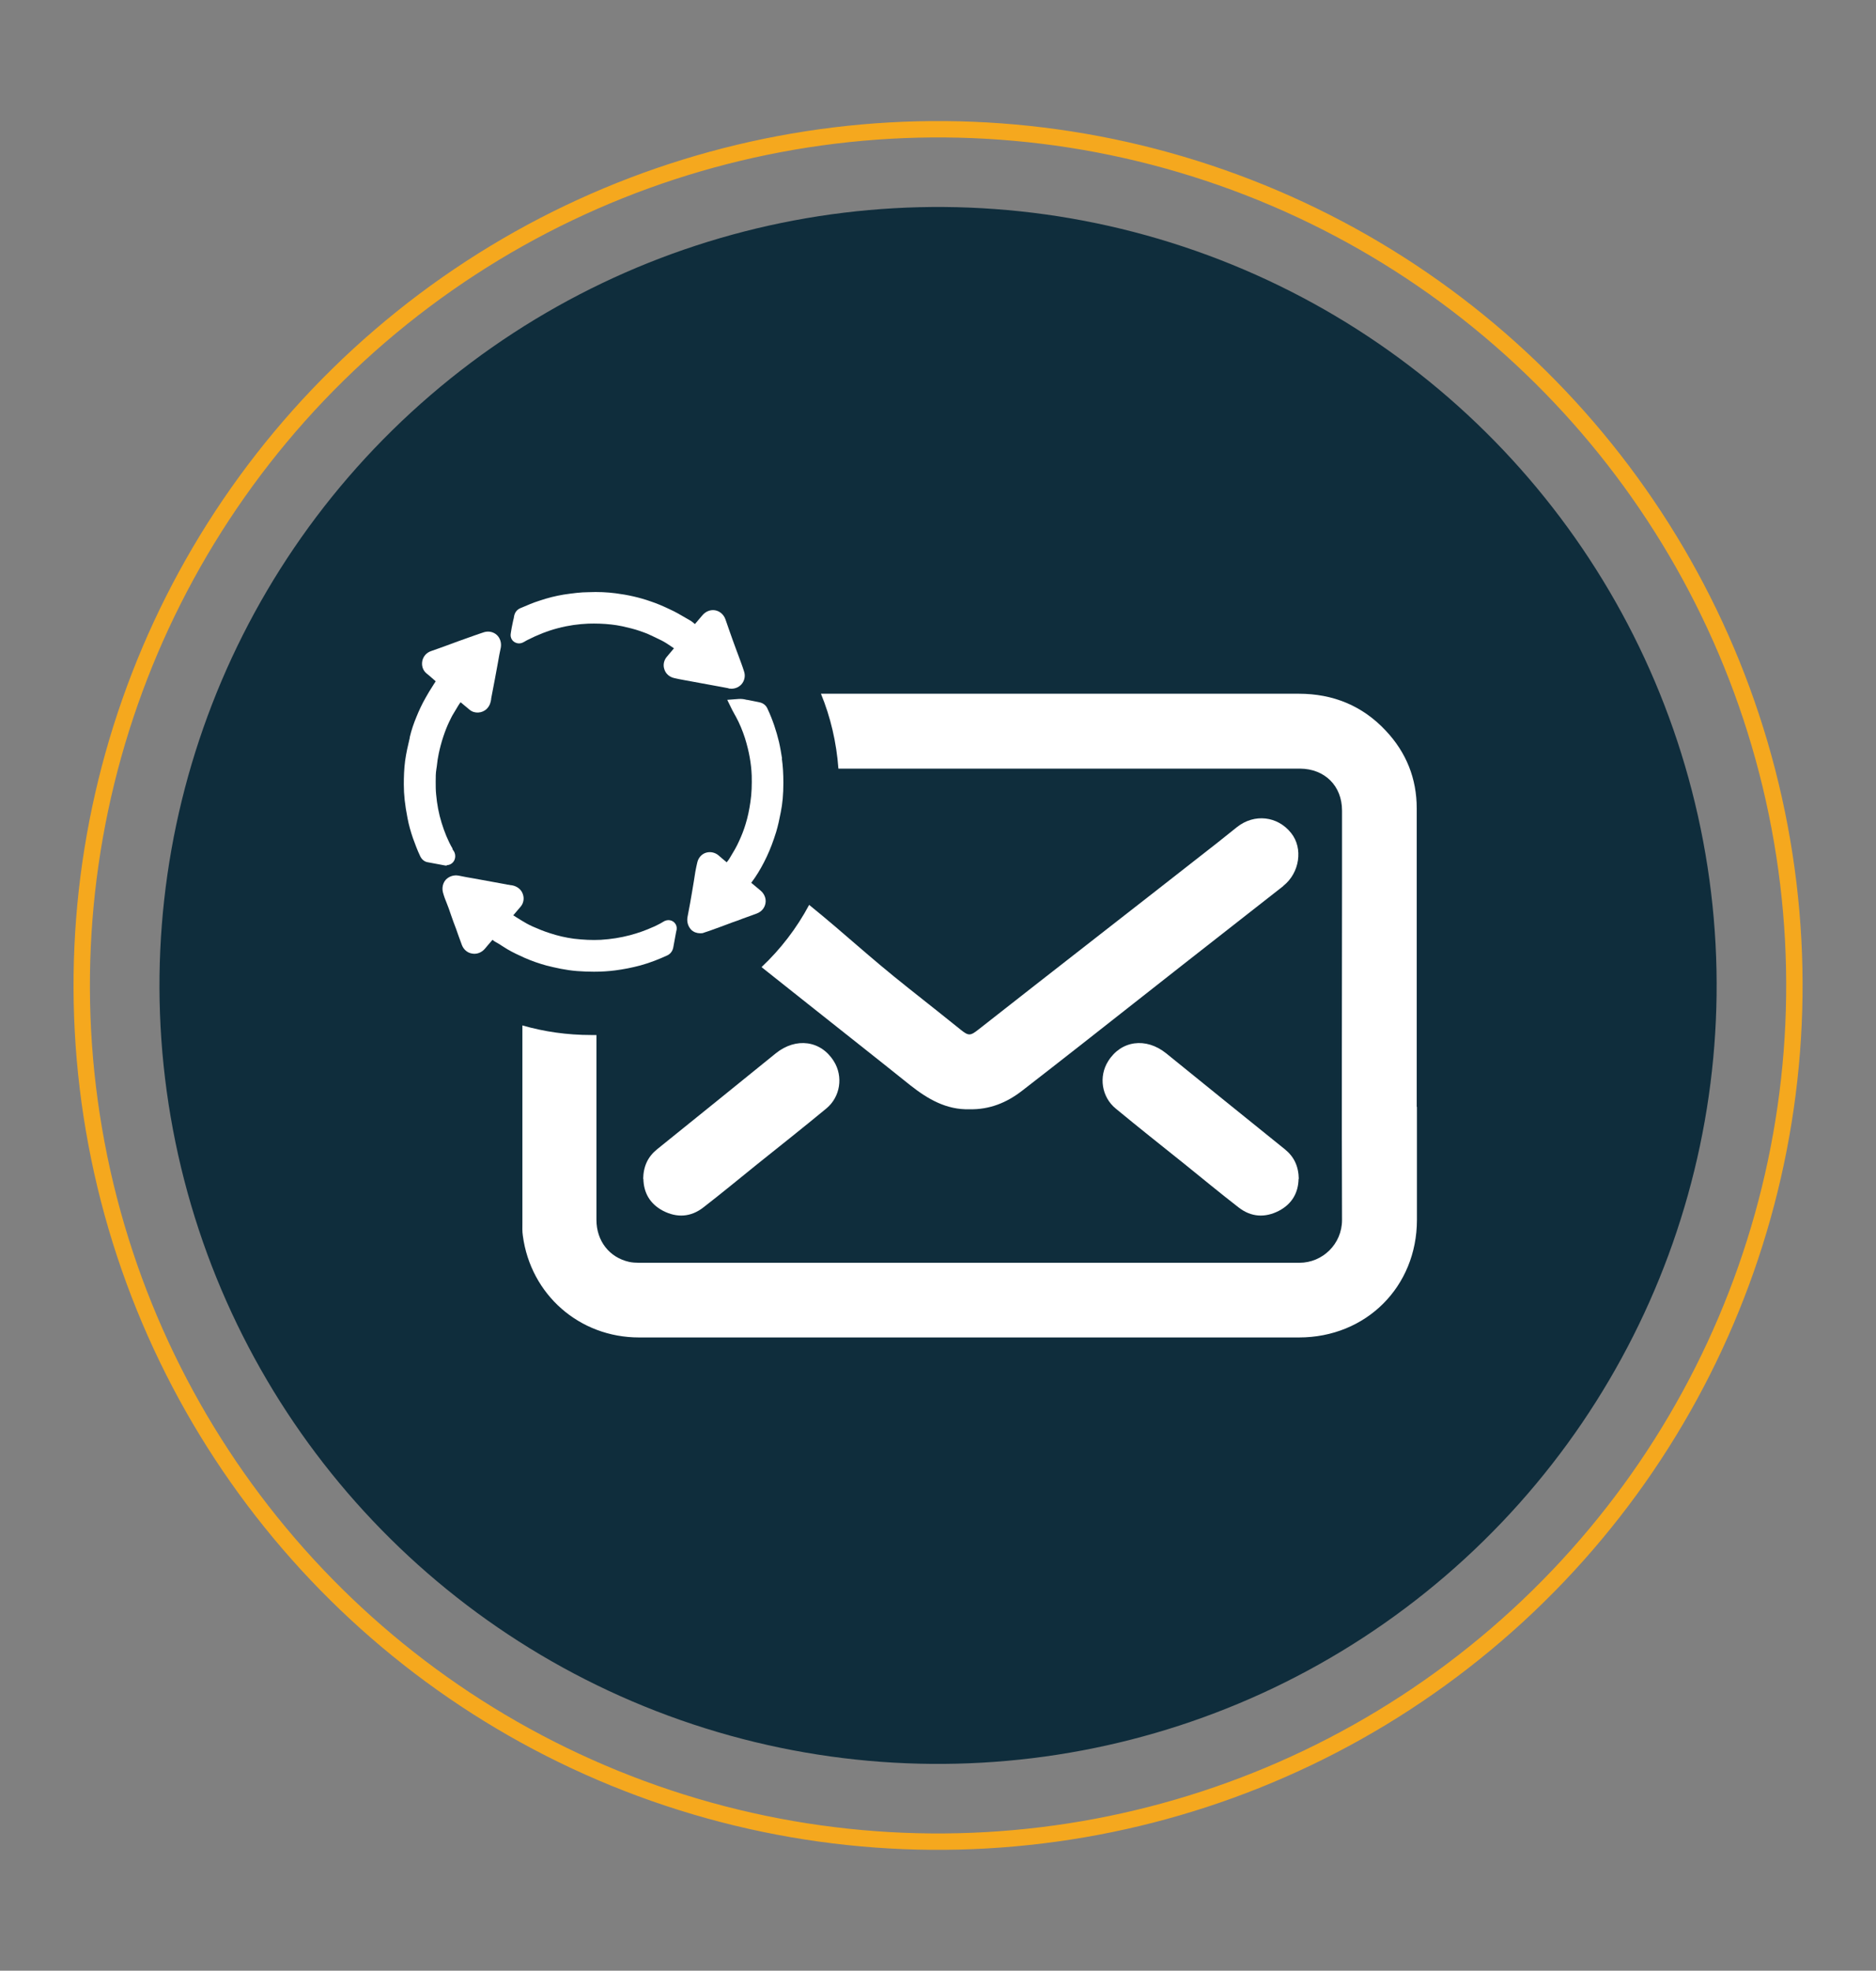
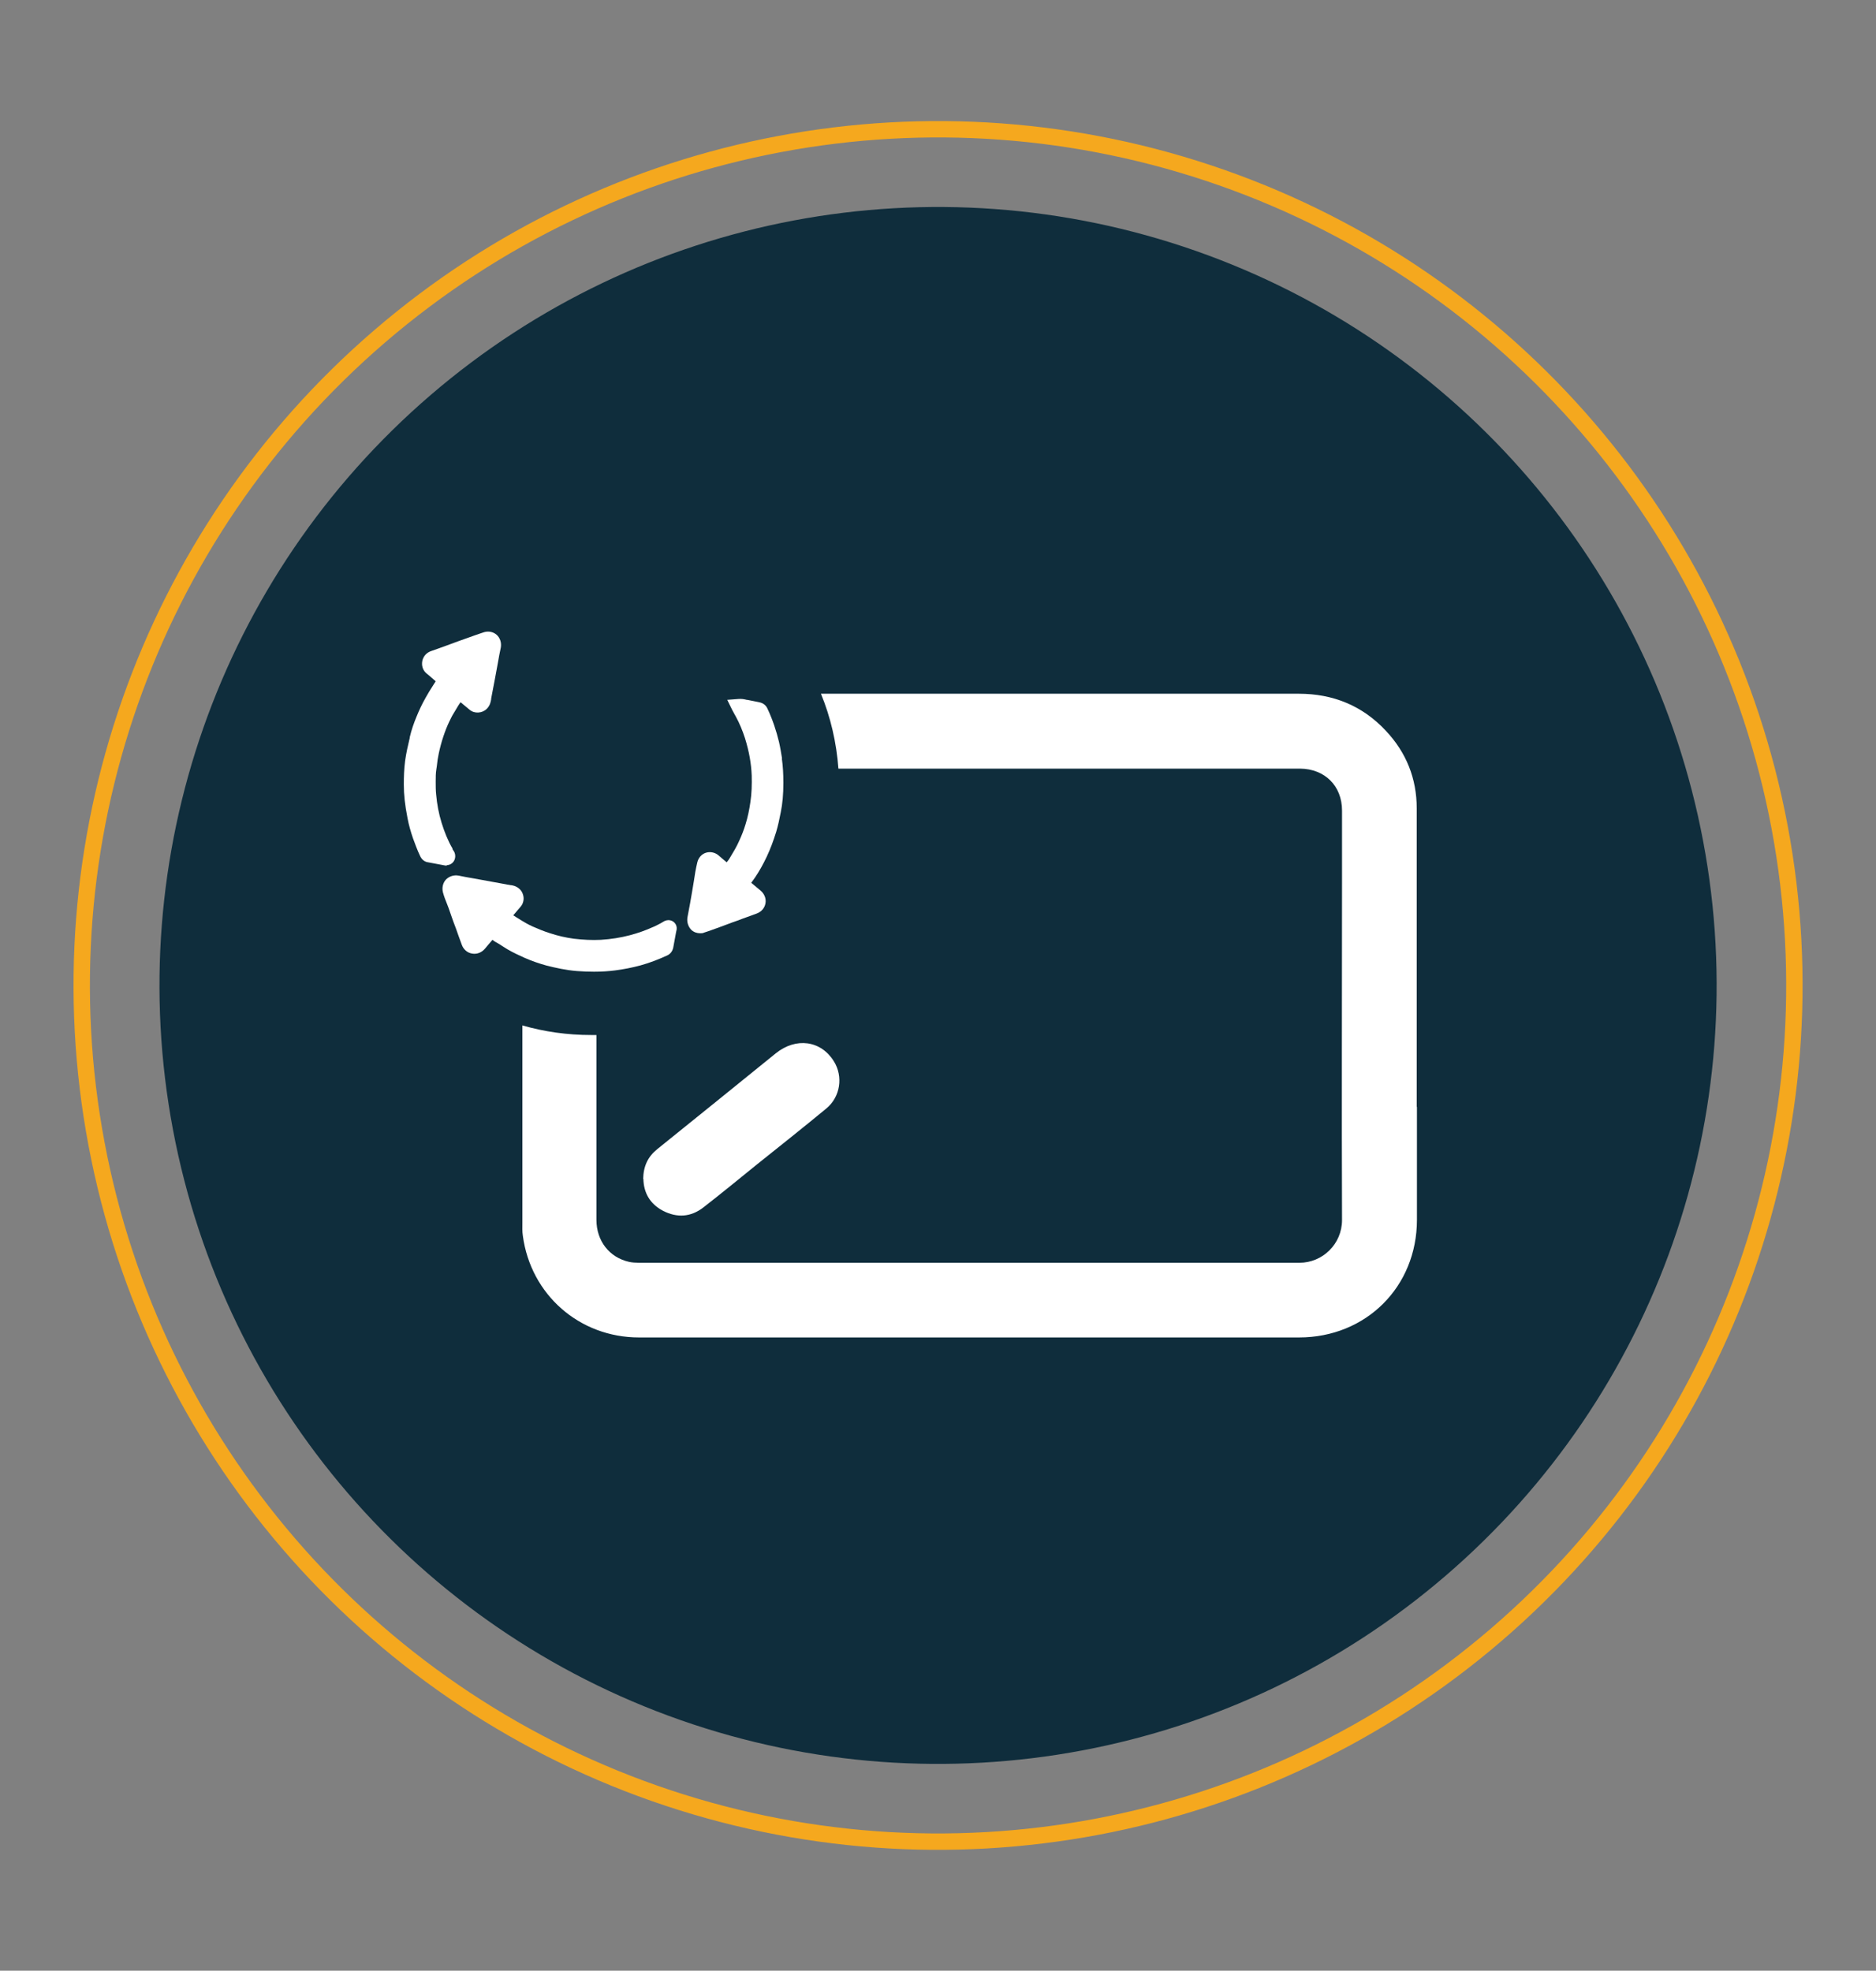
<svg xmlns="http://www.w3.org/2000/svg" id="Layer_1" viewBox="0 0 85.9 90.25">
  <rect x="0" y="0" width="85.9" height="90.25" fill="#808080" stroke="none" />
  <defs>
    <style>
      .cls-1 {
        fill: #0f2d3c;
      }

      .cls-2 {
        fill: none;
        stroke: #f5a81e;
        stroke-miterlimit: 10;
        stroke-width: .75px;
      }

      .cls-3 {
        fill: #fff;
      }
    </style>
  </defs>
  <circle class="cls-1" cx="42.95" cy="45.13" r="35.65" transform="translate(-13.85 70.72) rotate(-70.67)" />
  <circle class="cls-2" cx="42.95" cy="45.13" r="39.21" transform="translate(-13.85 70.72) rotate(-70.67)" />
  <path class="cls-3" d="M64.88,50.69v5.17c0,3.07-2.33,5.39-5.4,5.39h-15.07c-5.05,0-10.1,0-15.15,0-2.73,0-4.96-1.96-5.32-4.66-.03-.19-.02-.39-.02-.59,0-1.32,0-6.47,0-9.04,1,.29,2.06.44,3.15.44.08,0,.16,0,.24,0,0,2.65,0,7.24,0,8.46,0,.98.6,1.73,1.5,1.93.14.03.3.04.44.04,10.08,0,20.17,0,30.25,0,1.06,0,1.95-.86,1.95-1.96-.02-5.13,0-10.27,0-15.4v-3.35c0-1.13-.79-1.91-1.92-1.92-3.47,0-6.93,0-10.4,0-4.19,0-6.84,0-10.74,0-.09-1.21-.36-2.36-.8-3.43,2.92,0,5.32,0,8.43,0h13.45c1.57,0,2.92.55,3.99,1.7.93.99,1.41,2.18,1.41,3.55,0,4.56,0,9.11,0,13.67Z" />
-   <path class="cls-3" d="M58.77,40.57c-3.06,2.39-6.11,4.79-9.16,7.19-.94.74-1.88,1.47-2.82,2.2-.7.54-1.48.86-2.4.84-1.05.03-1.9-.46-2.71-1.1-1.57-1.26-3.15-2.5-4.72-3.75-1.55-1.23-.62-.49-2.09-1.66.87-.82,1.61-1.78,2.18-2.85,1.75,1.42,2.64,2.3,4.57,3.83.79.62,1.57,1.25,2.36,1.88.37.3.45.29.82,0,1.73-1.36,3.46-2.71,5.19-4.06,1.91-1.49,3.82-2.98,5.72-4.47.31-.25.63-.5.94-.75.79-.62,1.85-.5,2.47.28.56.7.39,1.83-.36,2.42Z" />
  <path class="cls-3" d="M29.45,54c.01-.6.22-1.03.64-1.37,1.81-1.46,3.62-2.92,5.43-4.39.93-.75,2.07-.59,2.66.36.44.7.3,1.64-.35,2.17-1.04.86-2.1,1.7-3.15,2.54-.83.67-1.64,1.34-2.48,1.99-.57.44-1.2.48-1.84.15-.61-.32-.89-.84-.9-1.47Z" />
-   <path class="cls-3" d="M59.47,54c-.01-.6-.22-1.03-.64-1.37-1.81-1.46-3.62-2.92-5.43-4.39-.93-.75-2.07-.59-2.66.36-.44.7-.3,1.64.35,2.17,1.04.86,2.1,1.7,3.15,2.54.83.67,1.64,1.34,2.48,1.99.57.44,1.2.48,1.84.15.61-.32.89-.84.9-1.47Z" />
  <g>
    <path class="cls-3" d="M20.45,39.62c.2,0,.32-.14.36-.24.06-.14.04-.31-.05-.43-.02-.02-.03-.04-.04-.07v-.02c-.21-.36-.37-.76-.5-1.18-.13-.42-.21-.85-.25-1.3-.02-.19-.02-.38-.02-.58,0-.2,0-.39.03-.57l.02-.13c.02-.21.05-.4.09-.59.05-.24.12-.51.21-.78.08-.24.17-.47.27-.68l.03-.06c.04-.08.07-.15.11-.22.04-.07.08-.14.12-.2.05-.08.1-.16.15-.25.03-.05.07-.11.11-.16l.18.15c.08.07.16.13.24.2.22.18.57.16.78-.05.15-.15.18-.32.2-.44v-.03c.06-.3.11-.59.17-.89l.14-.76c.04-.23.08-.46.13-.68.04-.22-.03-.44-.18-.58-.15-.14-.37-.19-.58-.13-.06.02-.12.04-.18.06l-.26.09c-.24.09-.49.17-.73.26l-.57.21c-.23.08-.46.17-.7.25-.2.07-.34.23-.39.43-.05.23.02.45.19.59.09.07.18.15.26.22.05.05.11.09.16.14-.03.05-.06.09-.09.14l-.05.08c-.09.14-.21.33-.32.53-.17.3-.31.6-.43.9-.1.24-.22.57-.3.92v.03c-.08.33-.16.68-.21,1.04-.05.38-.06.75-.06,1.09,0,.46.05.93.17,1.54.06.32.15.63.25.92.09.24.19.53.33.82.07.15.2.26.36.28.25.05.5.09.75.14.04.01.08.01.12.01Z" />
    <path class="cls-3" d="M35.81,34.74c-.04-.24-.08-.5-.14-.76-.12-.5-.29-1.02-.53-1.53-.07-.16-.21-.26-.38-.29-.08-.02-.16-.03-.24-.05-.1-.02-.21-.04-.31-.06-.02,0-.04,0-.06-.01-.08-.02-.2-.04-.33-.03l-.52.04.23.47c.04.08.08.15.12.22l.04.07c.17.31.31.65.42.99.19.61.29,1.17.31,1.72.01.41,0,.82-.06,1.21-.05.35-.12.69-.22,1.01-.08.27-.18.52-.29.76-.06.13-.12.26-.19.38l-.1.17c-.05.09-.11.18-.16.27-.03.05-.07.1-.11.15,0,0,0,.01-.01.02l-.04-.03c-.11-.09-.22-.18-.33-.28-.16-.14-.38-.19-.58-.13-.2.06-.35.23-.4.44-.07.29-.12.58-.16.87-.03.16-.05.32-.08.48-.03.17-.06.34-.09.52-.04.21-.08.43-.12.64-.04.22.03.44.18.59.11.1.25.15.4.15.06,0,.12,0,.18-.03.09-.03.18-.06.27-.09l.44-.16c.2-.07.4-.15.59-.22.15-.05.29-.1.44-.16.22-.08.44-.16.66-.24.22-.08.37-.25.41-.47.04-.22-.05-.44-.23-.59-.14-.12-.28-.23-.42-.35,0-.01.02-.02.02-.03.05-.07.1-.14.15-.21.19-.28.37-.6.54-.96.16-.34.3-.71.43-1.13.09-.3.15-.59.21-.9.08-.39.12-.82.12-1.35,0-.4-.02-.77-.07-1.11Z" />
-     <path class="cls-3" d="M33.36,31.53s.09.01.13.01c.18,0,.34-.07.46-.2.14-.16.19-.38.12-.59-.08-.26-.18-.51-.27-.76l-.09-.24c-.11-.3-.22-.6-.32-.89l-.17-.49c-.08-.23-.26-.38-.47-.42-.22-.04-.44.05-.59.23l-.34.4c-.11-.1-.22-.17-.33-.23l-.07-.04c-.24-.14-.49-.29-.76-.41-.31-.15-.6-.27-.87-.36-.51-.18-1.05-.3-1.6-.37-.39-.05-.8-.07-1.25-.05-.35,0-.72.05-1.13.11-.36.06-.73.15-1.11.28-.29.09-.56.21-.82.32l-.05.02c-.16.07-.26.2-.29.37-.01.06-.02.13-.04.19l-.03.14c-.03.15-.06.29-.08.44-.05.25.11.38.16.41.05.03.22.13.44,0,.05-.03.09-.05.14-.08.49-.25.95-.43,1.41-.55.49-.13.95-.19,1.4-.21.34-.01.7,0,1.05.04.16.02.32.04.5.08.31.07.56.13.79.21.17.06.35.12.53.21l.15.07c.11.05.22.11.33.16.14.07.28.16.44.27.04.03.09.06.13.09l-.32.38c-.14.16-.19.38-.12.58.06.2.23.35.44.4.15.04.29.06.44.09l1.47.27c.2.04.4.07.59.11Z" />
    <path class="cls-3" d="M30.85,42.22c-.07-.05-.26-.16-.51.01-.11.07-.24.13-.38.2l-.05.02c-.33.15-.69.28-1.07.38-.42.11-.85.18-1.33.21-.4.02-.8,0-1.23-.05-.37-.05-.73-.13-1.12-.26-.25-.08-.5-.18-.77-.3-.09-.04-.19-.09-.28-.14-.16-.09-.32-.19-.48-.29-.04-.03-.09-.06-.13-.08l.34-.4c.06-.07.1-.15.12-.24.04-.16,0-.33-.08-.46-.1-.15-.26-.25-.46-.28-.04,0-.08-.01-.12-.02-.04,0-.08-.01-.12-.02l-1.48-.27c-.23-.04-.47-.08-.7-.13-.22-.04-.43.03-.58.18-.14.15-.19.37-.14.58.05.19.12.37.19.54.03.07.05.14.08.21l.1.29c.07.21.15.42.23.63.04.11.08.23.12.34.05.14.1.27.15.41.08.21.26.36.47.39.22.04.44-.05.59-.23l.1-.12c.08-.09.16-.19.24-.28.05.04.1.08.16.11.1.05.19.11.28.17.08.05.16.1.24.15.27.16.54.28.78.39.34.15.69.27,1.02.36.4.1.88.21,1.39.25.27.02.53.03.78.03.34,0,.66-.02.97-.06.38-.05.75-.12,1.16-.23.44-.12.86-.29,1.21-.45.16-.07.26-.21.29-.38.04-.24.09-.47.13-.71.09-.27-.07-.42-.13-.46Z" />
  </g>
</svg>